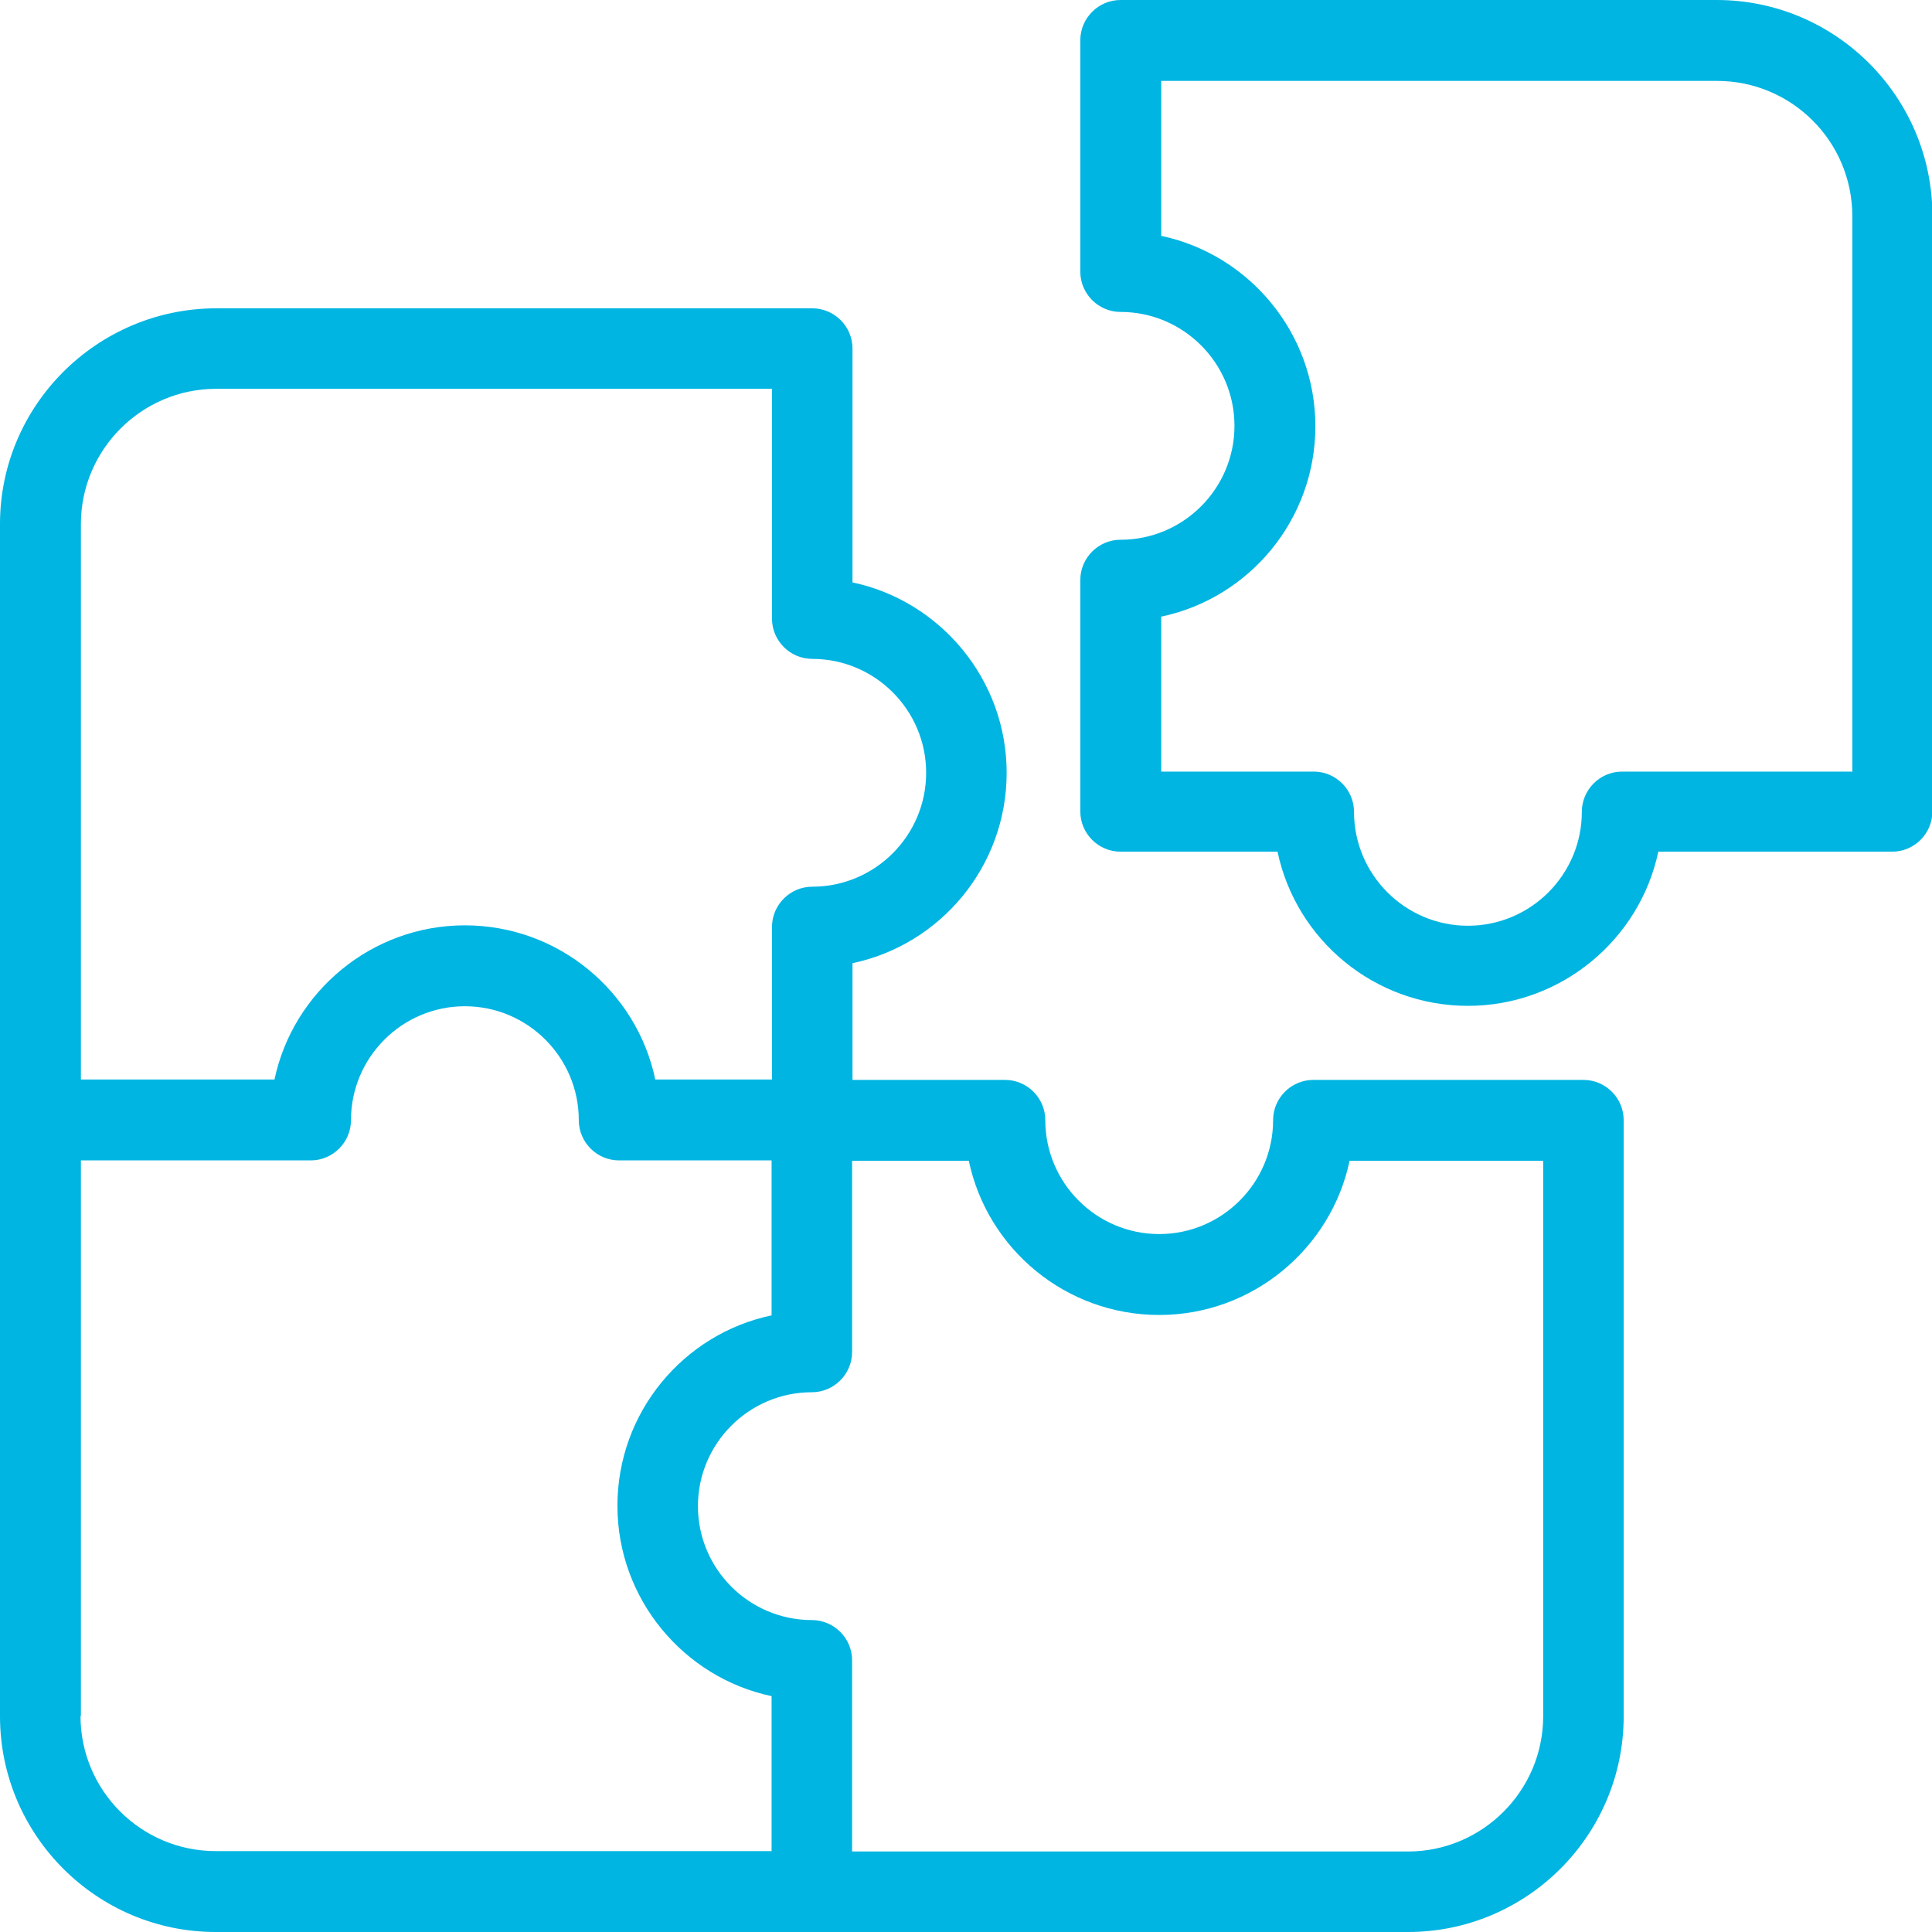
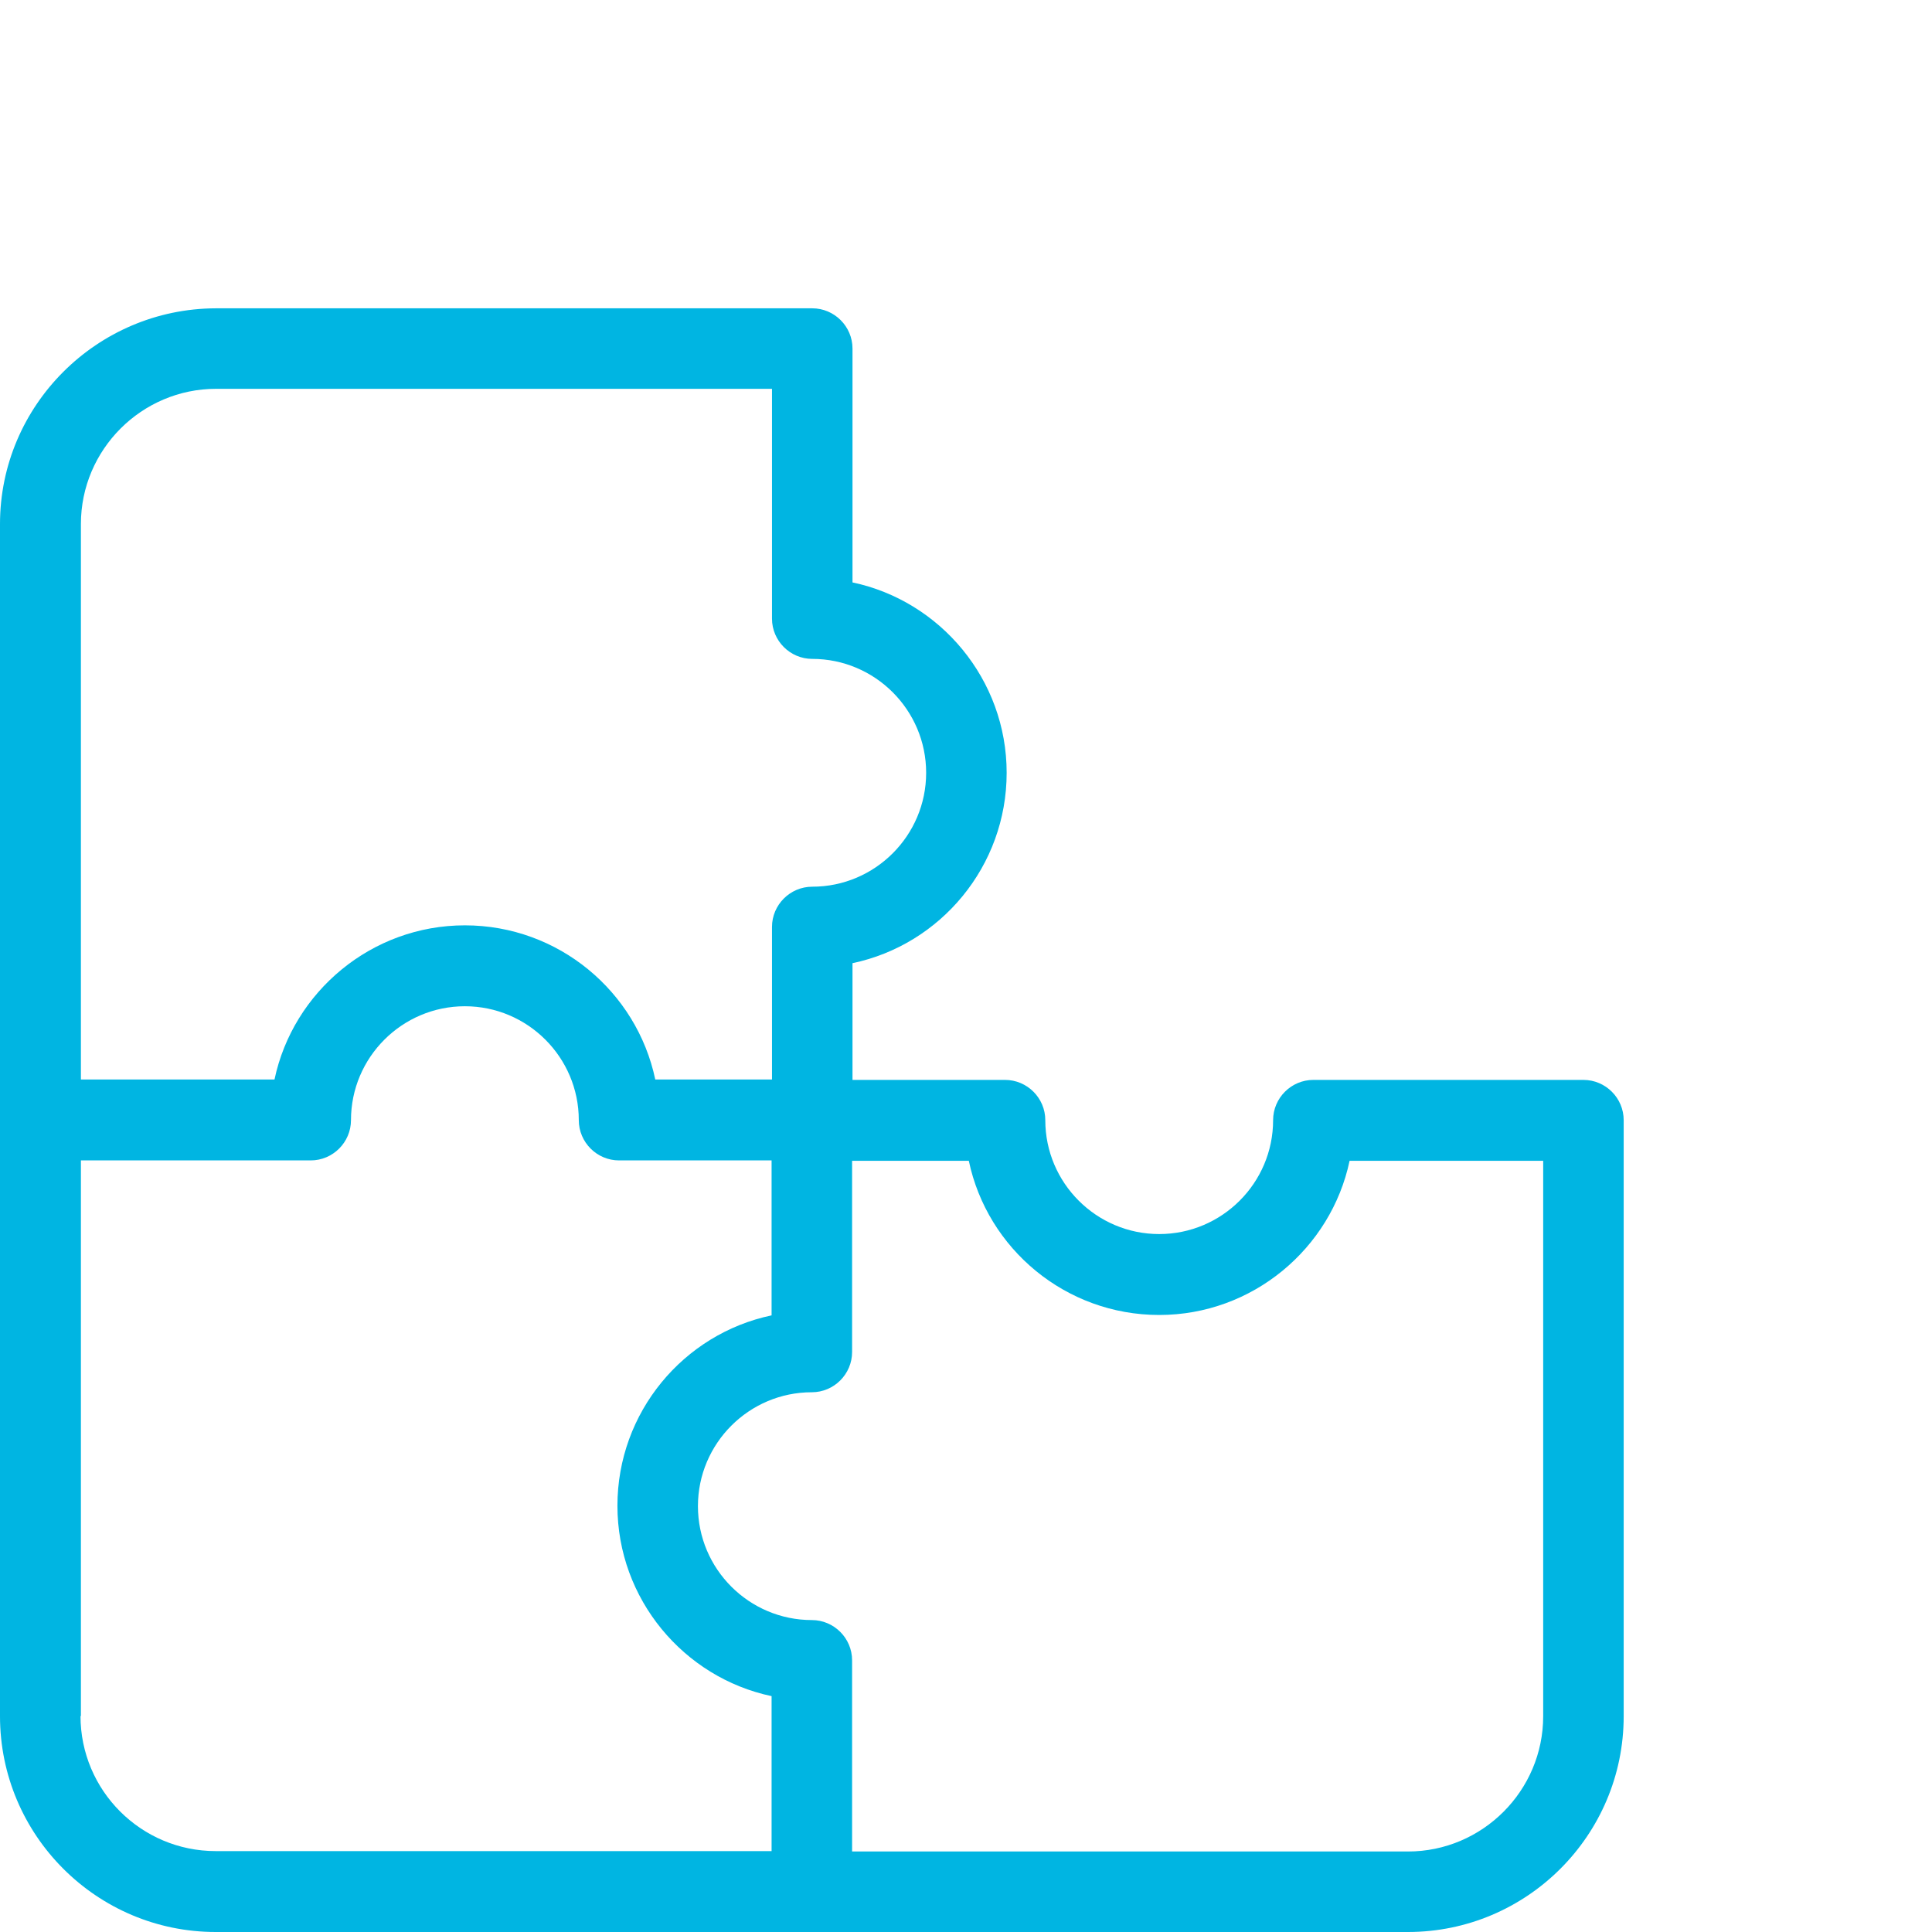
<svg xmlns="http://www.w3.org/2000/svg" id="Layer_1" viewBox="0 0 48 48">
  <defs>
    <style>.cls-1{fill:#00b5e2;stroke-width:0px;}</style>
  </defs>
-   <path class="cls-1" d="m42.65,0h-14.81c-.55,0-1,.45-1,1v5.75c0,.55.45,1,1,1,1.56,0,2.83,1.27,2.83,2.83s-1.27,2.83-2.83,2.83c-.55,0-1,.45-1,1v5.75c0,.55.45,1,1,1h3.9c.46,2.19,2.41,3.83,4.73,3.83s4.27-1.65,4.73-3.83h5.81c.55,0,1-.45,1-1V5.36c0-2.95-2.4-5.36-5.36-5.36Zm3.36,19.17h-5.71c-.55,0-1,.45-1,1,0,1.56-1.27,2.83-2.83,2.83s-2.83-1.27-2.83-2.83c0-.55-.45-1-1-1h-3.79v-3.85c2.19-.46,3.83-2.41,3.83-4.73s-1.65-4.27-3.83-4.73v-3.85h13.81c1.85,0,3.36,1.5,3.36,3.36v13.81Z" />
  <path class="cls-1" d="m39.34,26.83h-6.71c-.55,0-1,.45-1,1,0,1.56-1.27,2.83-2.83,2.83s-2.83-1.27-2.83-2.83c0-.55-.45-1-1-1h-3.79v-2.9c2.19-.46,3.83-2.41,3.83-4.73s-1.65-4.27-3.83-4.73v-5.81c0-.55-.45-1-1-1H5.36C2.41,7.67,0,10.07,0,13.02v29.62c0,2.95,2.4,5.36,5.36,5.36h29.62c2.95,0,5.36-2.4,5.36-5.36v-14.81c0-.55-.45-1-1-1ZM2.01,13.02c0-1.85,1.51-3.36,3.36-3.36h13.81v5.71c0,.55.45,1,1,1,1.56,0,2.83,1.27,2.83,2.83s-1.27,2.83-2.83,2.83c-.55,0-1,.45-1,1v3.79h-2.9c-.46-2.19-2.41-3.83-4.73-3.83s-4.27,1.65-4.73,3.83H2.01v-13.81Zm0,29.62v-13.81h5.71c.55,0,1-.45,1-1,0-1.56,1.27-2.83,2.83-2.83s2.83,1.27,2.83,2.83c0,.55.45,1,1,1h3.79v3.85c-2.19.46-3.83,2.41-3.83,4.73s1.65,4.27,3.83,4.73v3.85H5.36c-1.85,0-3.36-1.5-3.36-3.36Zm36.33,0c0,1.85-1.51,3.36-3.36,3.36h-13.81v-4.75c0-.55-.45-1-1-1-1.56,0-2.83-1.27-2.83-2.83s1.27-2.83,2.83-2.83c.55,0,1-.45,1-1v-4.75h2.9c.46,2.19,2.41,3.83,4.73,3.83s4.27-1.65,4.73-3.83h4.81v13.81Z" />
</svg>